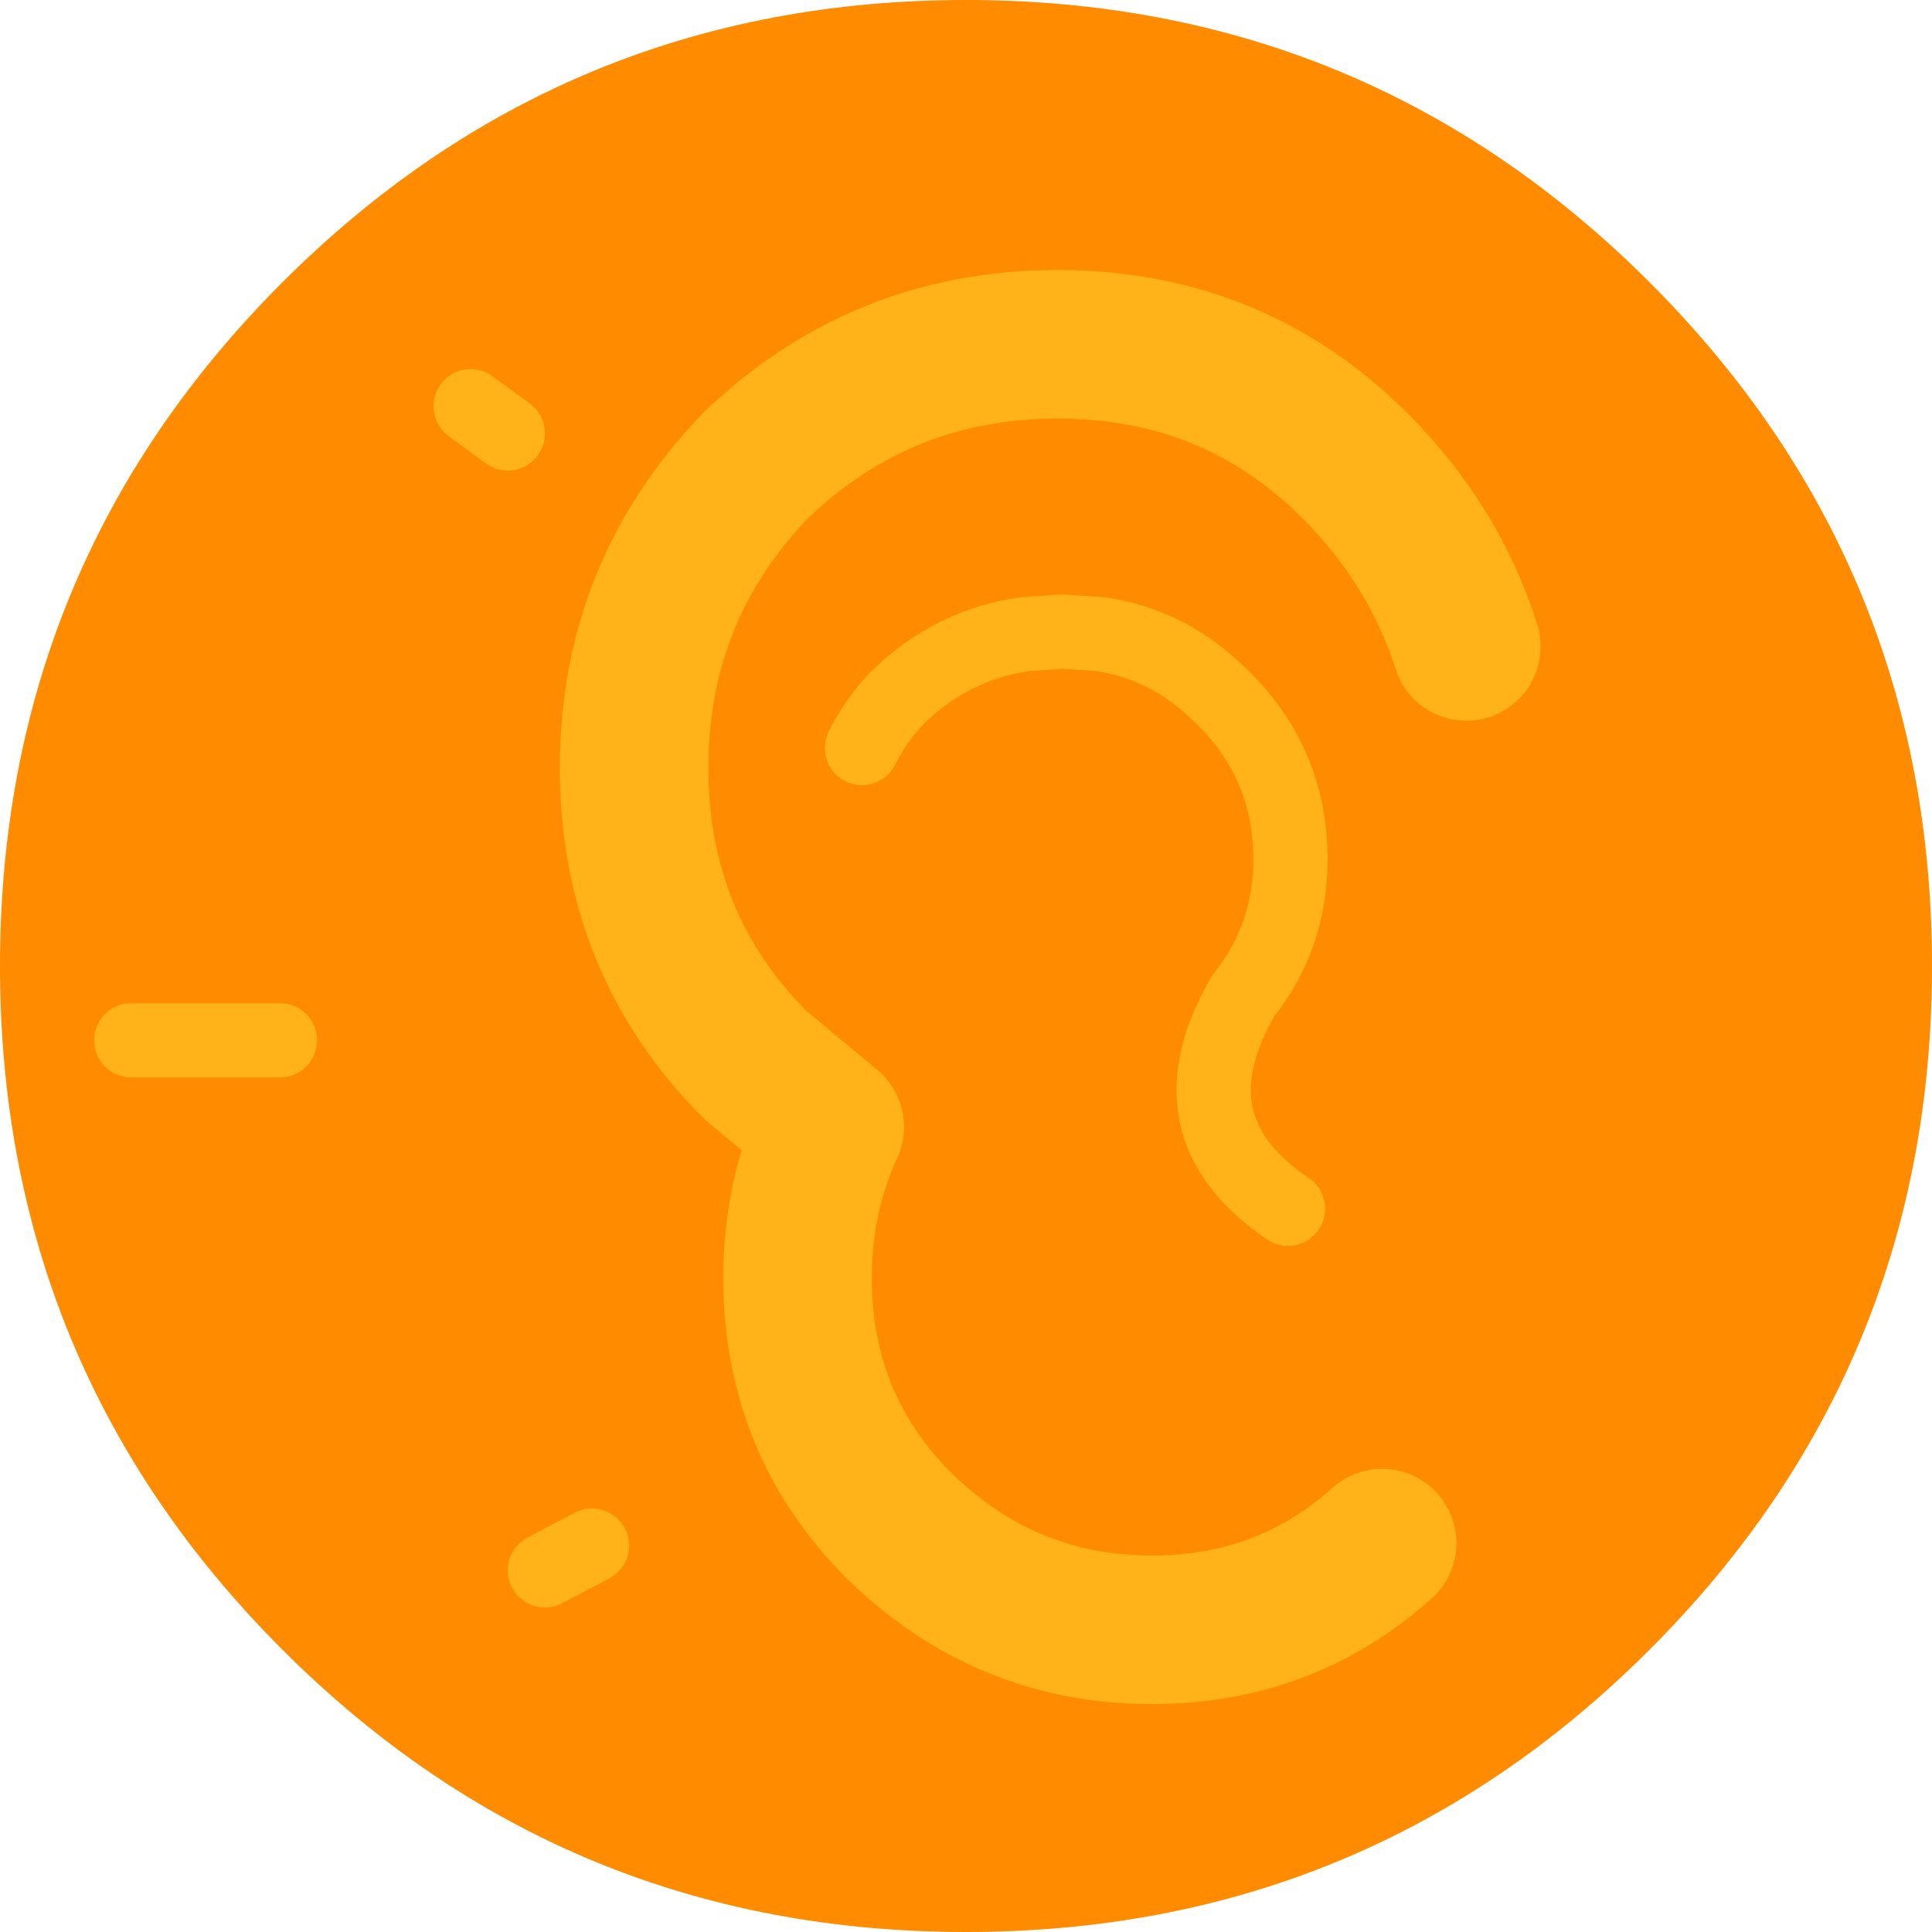
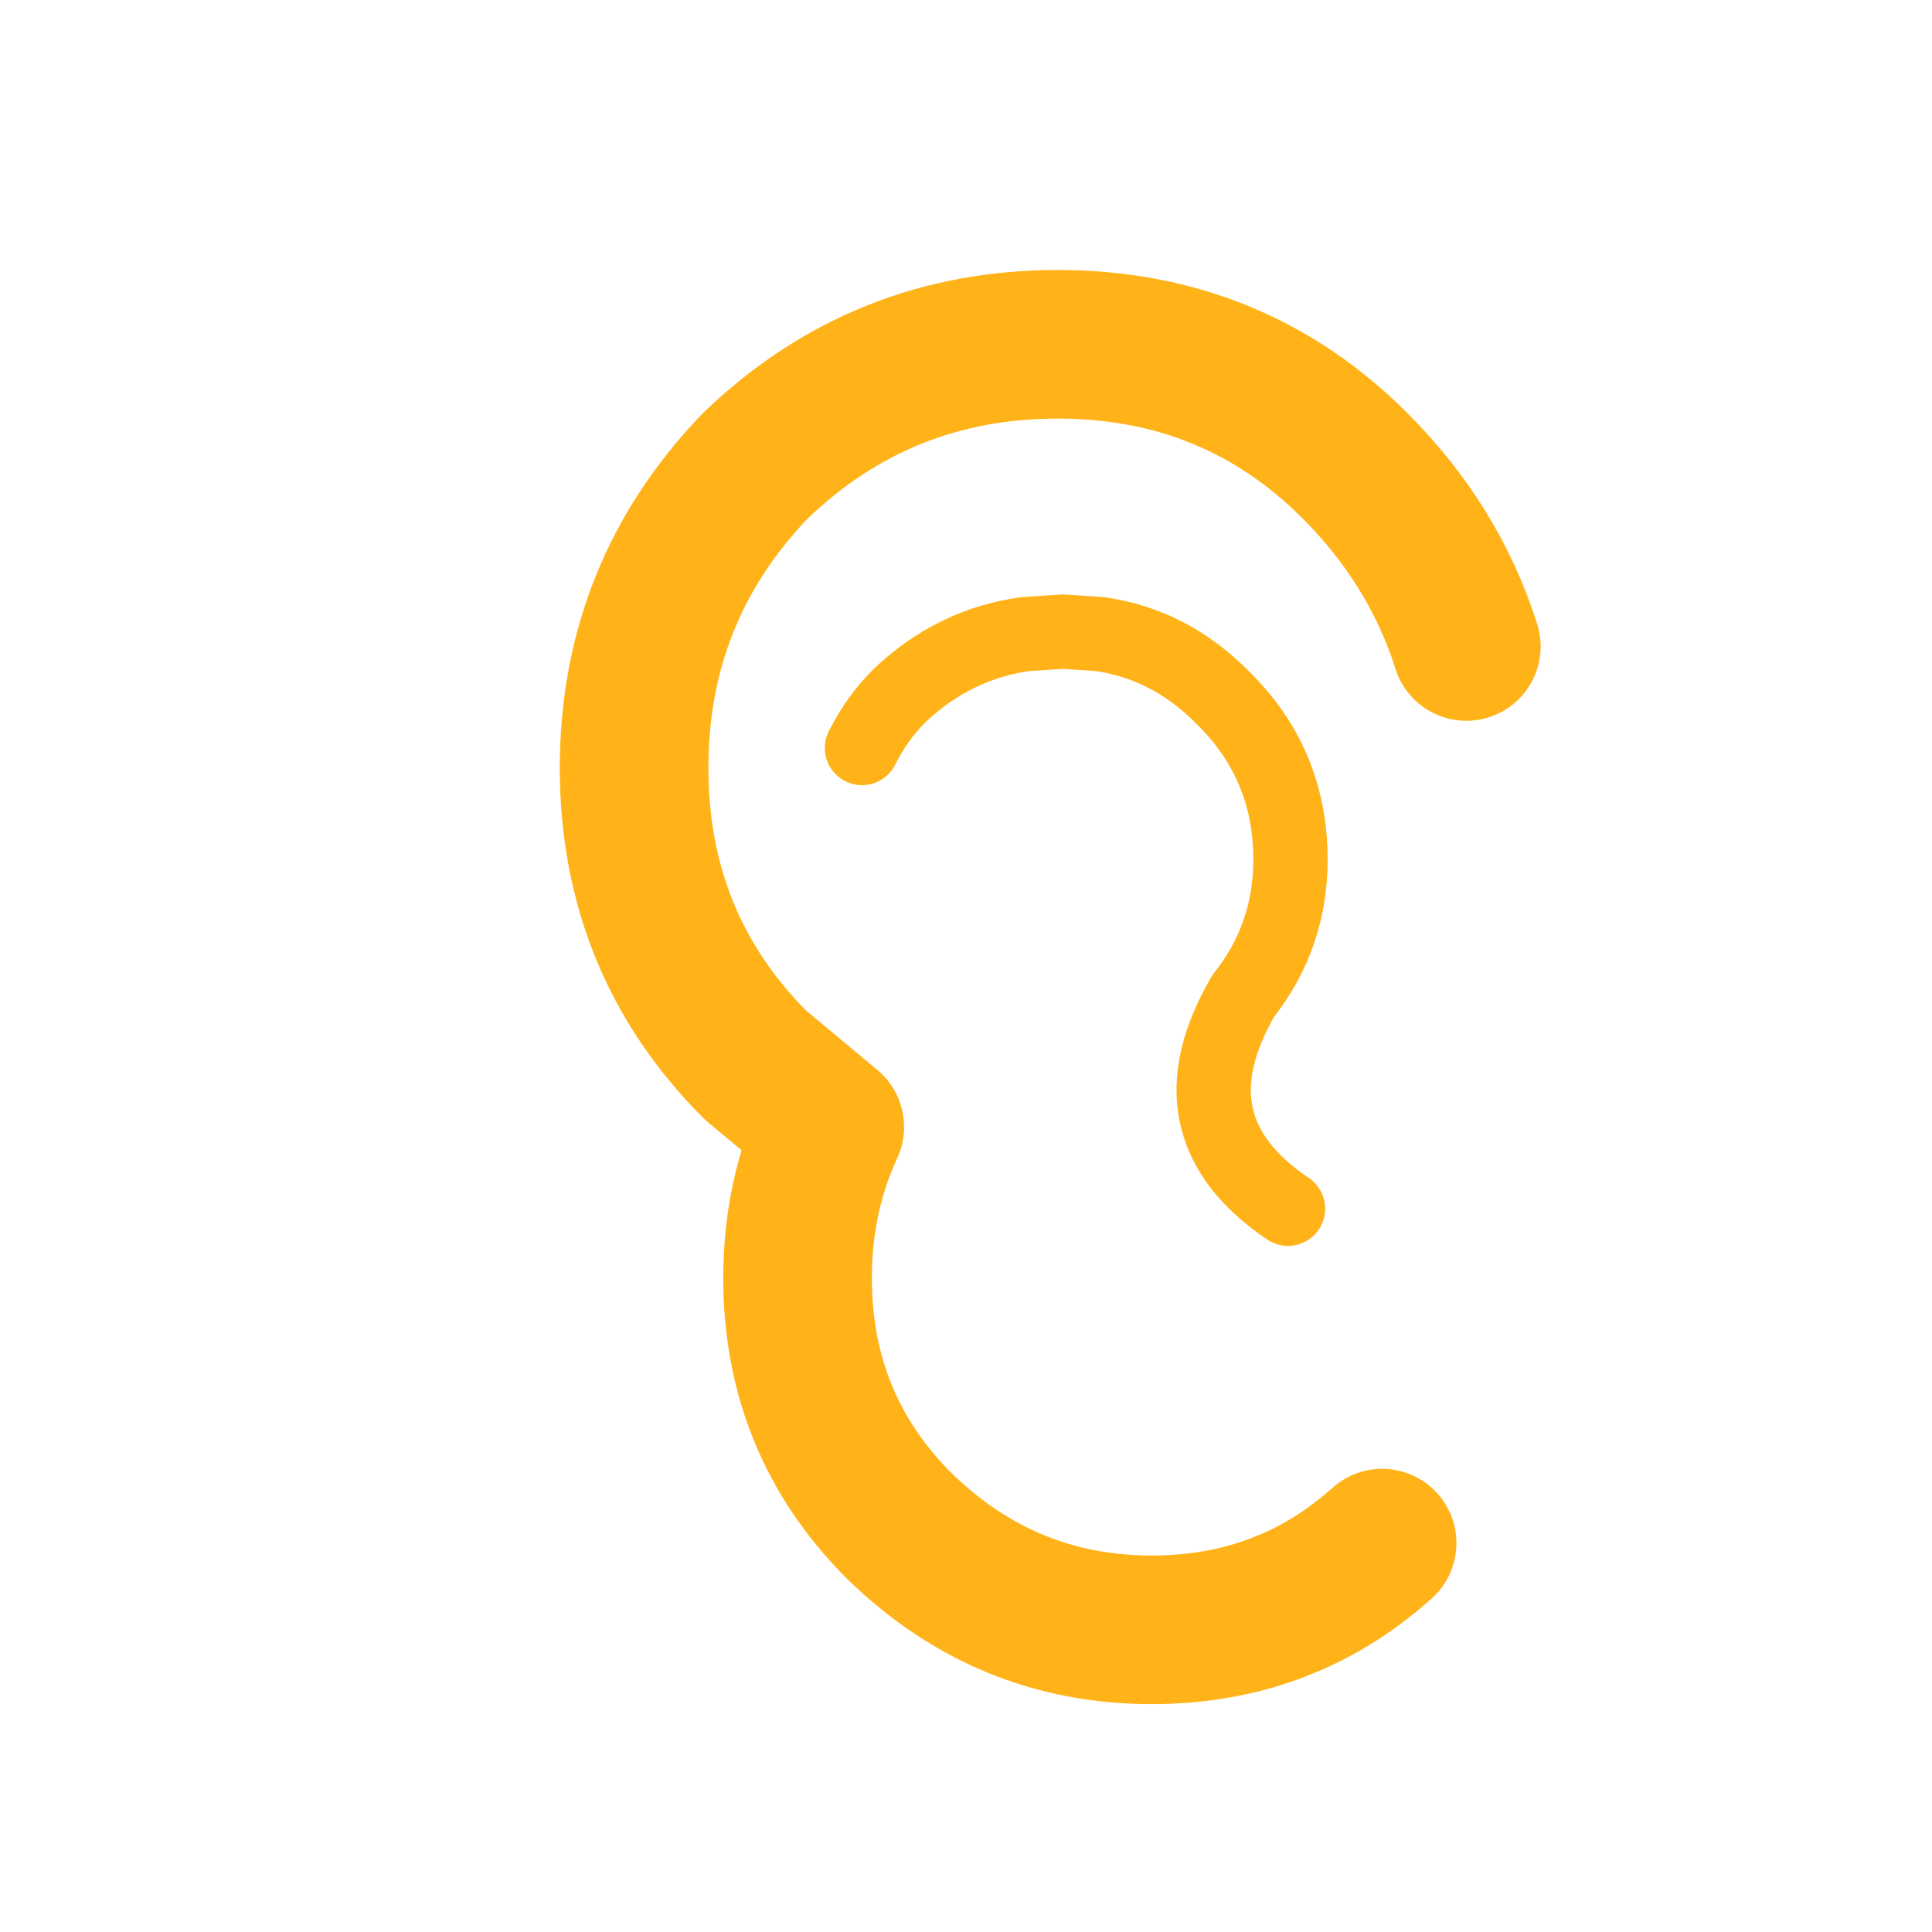
<svg xmlns="http://www.w3.org/2000/svg" height="39.0px" width="39.0px">
  <g transform="matrix(1.0, 0.0, 0.0, 1.0, 0.0, 0.0)">
-     <path d="M33.3 5.7 Q39.0 11.4 39.0 19.5 39.0 27.6 33.3 33.3 27.6 39.0 19.5 39.0 11.4 39.0 5.7 33.3 0.0 27.6 0.0 19.5 0.0 11.4 5.7 5.7 11.4 0.0 19.5 0.0 27.6 0.0 33.3 5.7" fill="#ff8b00" fill-rule="evenodd" stroke="none" />
    <path d="M17.4 15.1 Q17.7 14.5 18.15 14.05 19.25 13.0 20.7 12.8 L21.45 12.75 22.2 12.8 Q23.6 13.0 24.65 14.05 26.05 15.4 26.05 17.35 26.05 18.9 25.1 20.1 23.55 22.75 26.0 24.4" fill="none" stroke="#ffb319" stroke-linecap="round" stroke-linejoin="round" stroke-width="1.5" />
    <path d="M27.9 31.15 Q25.95 32.9 23.25 32.9 20.3 32.9 18.15 30.8 16.1 28.75 16.1 25.8 16.1 24.15 16.75 22.75 L15.25 21.5 Q12.8 19.05 12.8 15.5 12.8 11.95 15.25 9.4 17.8 6.95 21.35 6.95 24.9 6.95 27.35 9.4 28.95 11.0 29.6 13.05" fill="none" stroke="#ffb319" stroke-linecap="round" stroke-linejoin="round" stroke-width="3.0" />
-     <path d="M9.5 8.2 L10.25 8.75" fill="none" stroke="#ffb319" stroke-linecap="round" stroke-linejoin="round" stroke-width="1.5" />
-     <path d="M2.65 21.0 L5.65 21.0" fill="none" stroke="#ffb319" stroke-linecap="round" stroke-linejoin="round" stroke-width="1.5" />
-     <path d="M11.0 31.7 L11.95 31.2" fill="none" stroke="#ffb319" stroke-linecap="round" stroke-linejoin="round" stroke-width="1.5" />
  </g>
</svg>